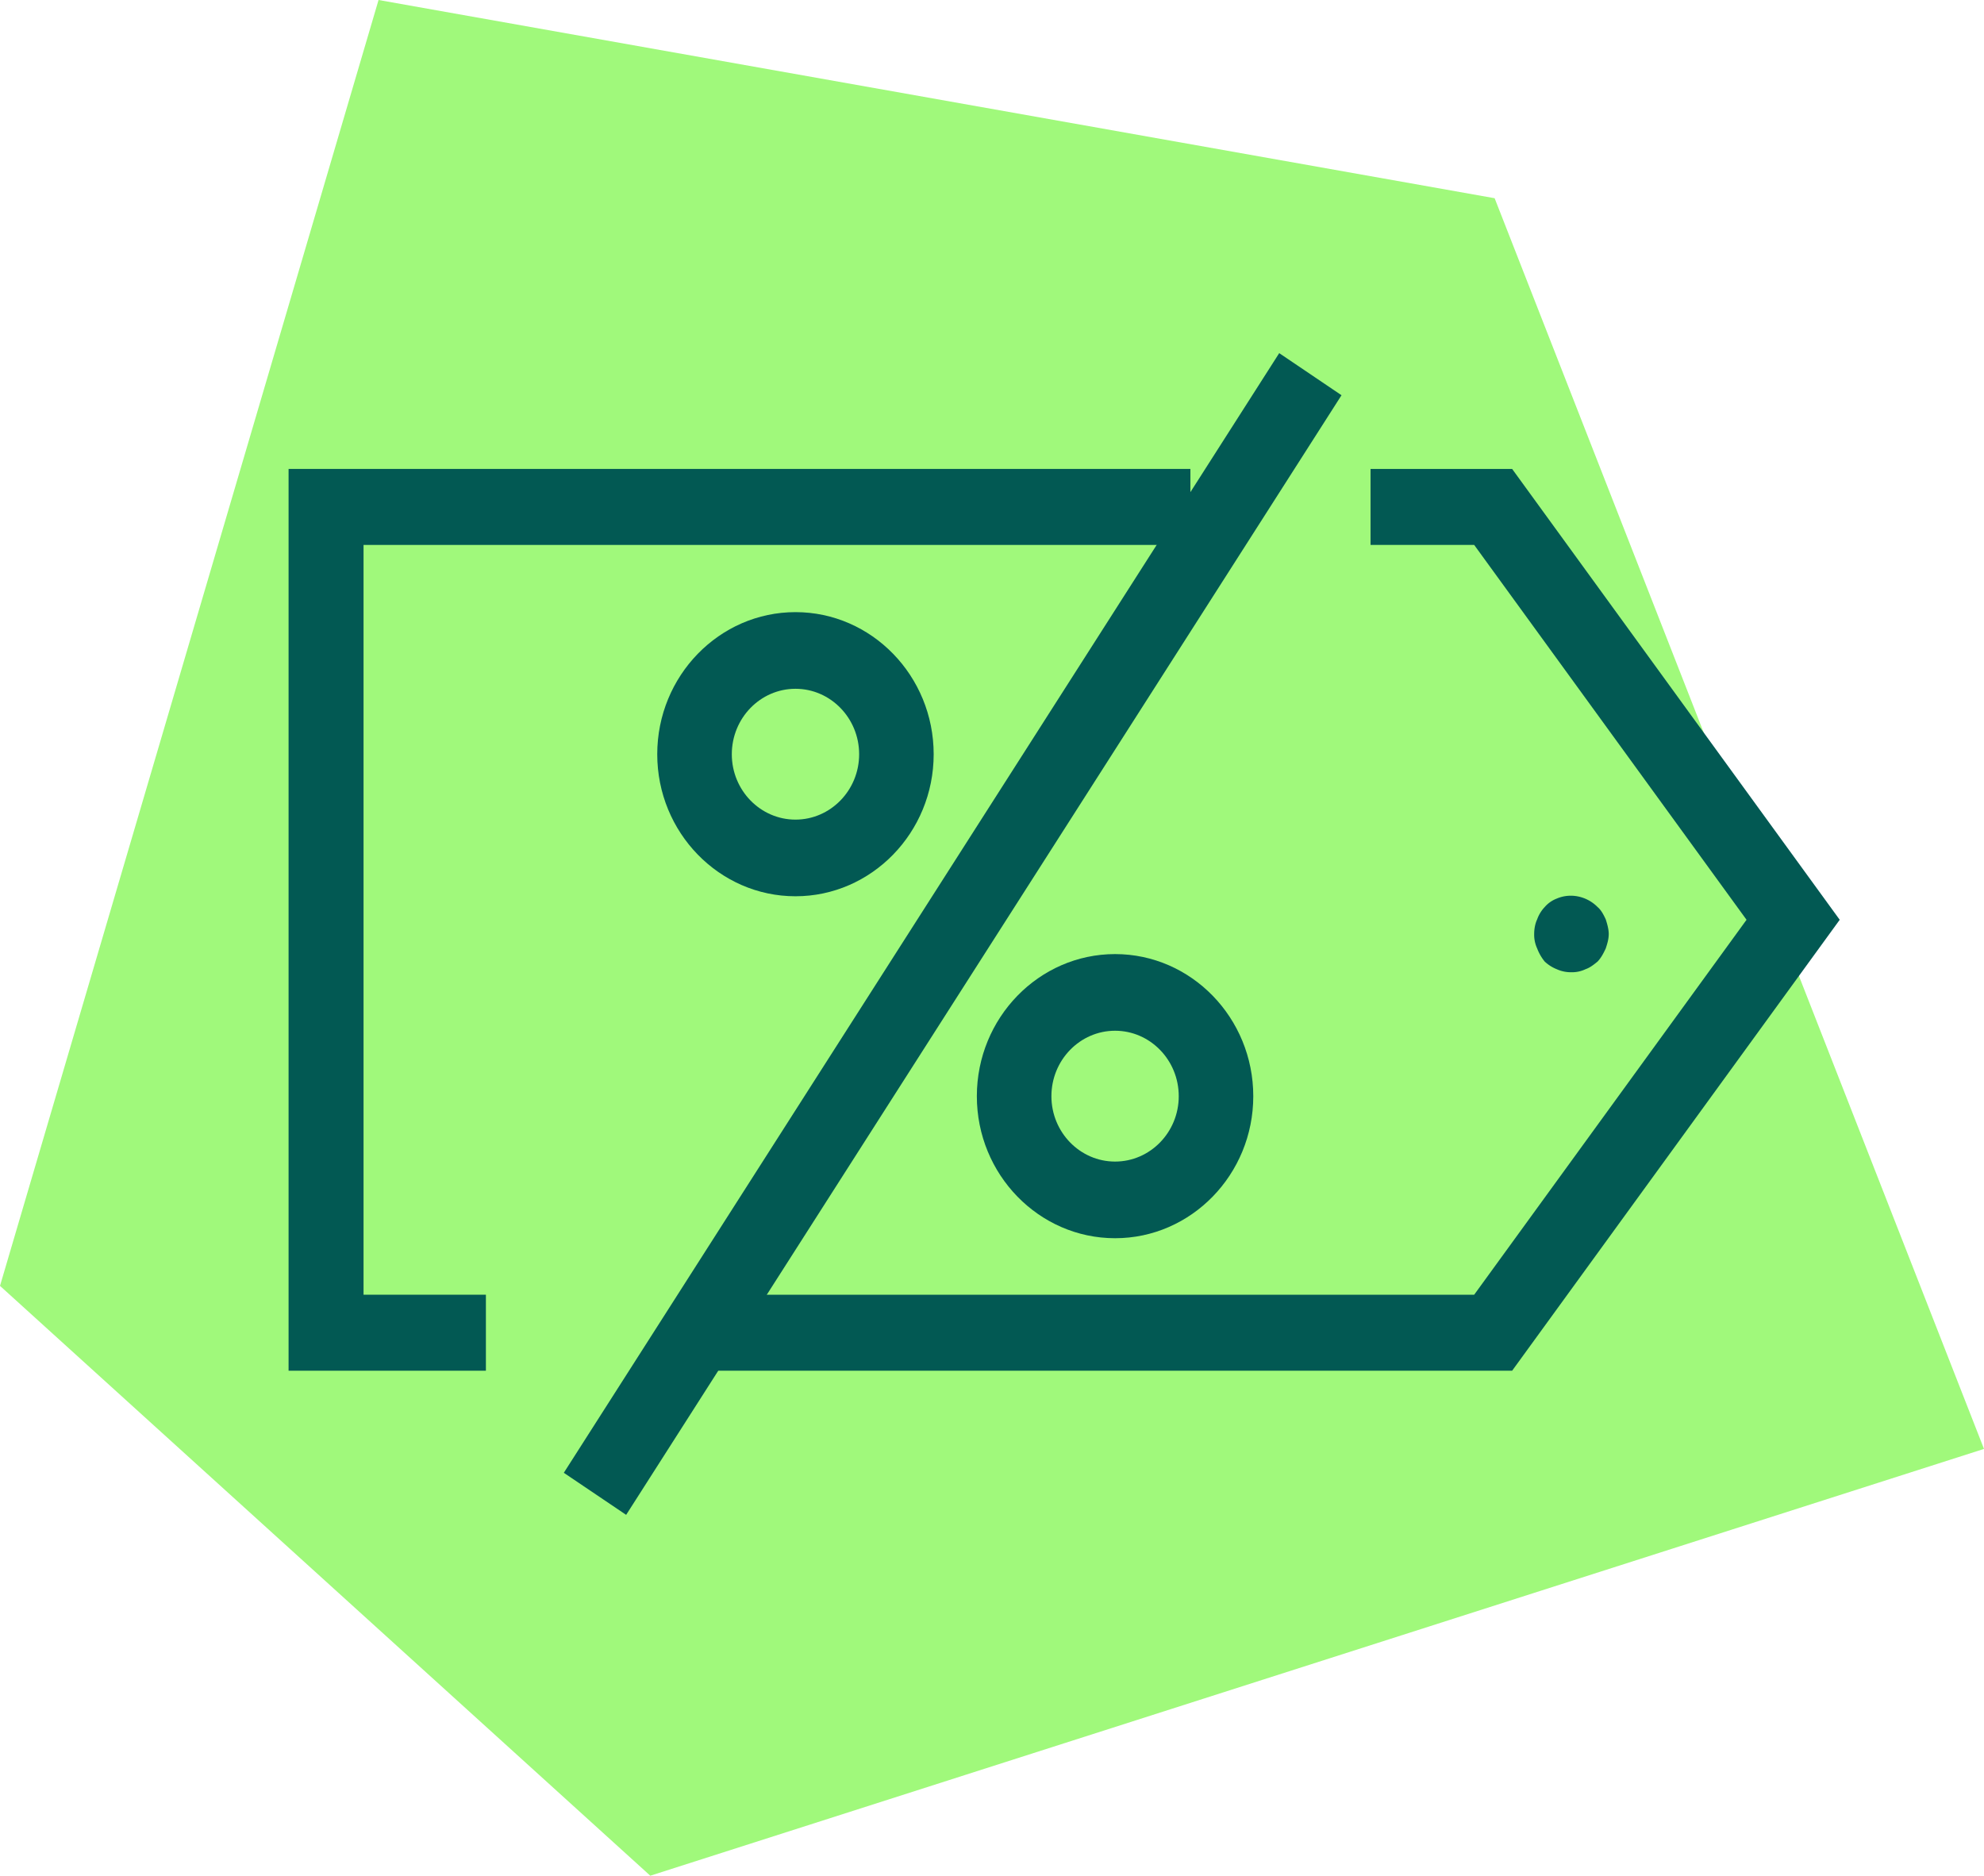
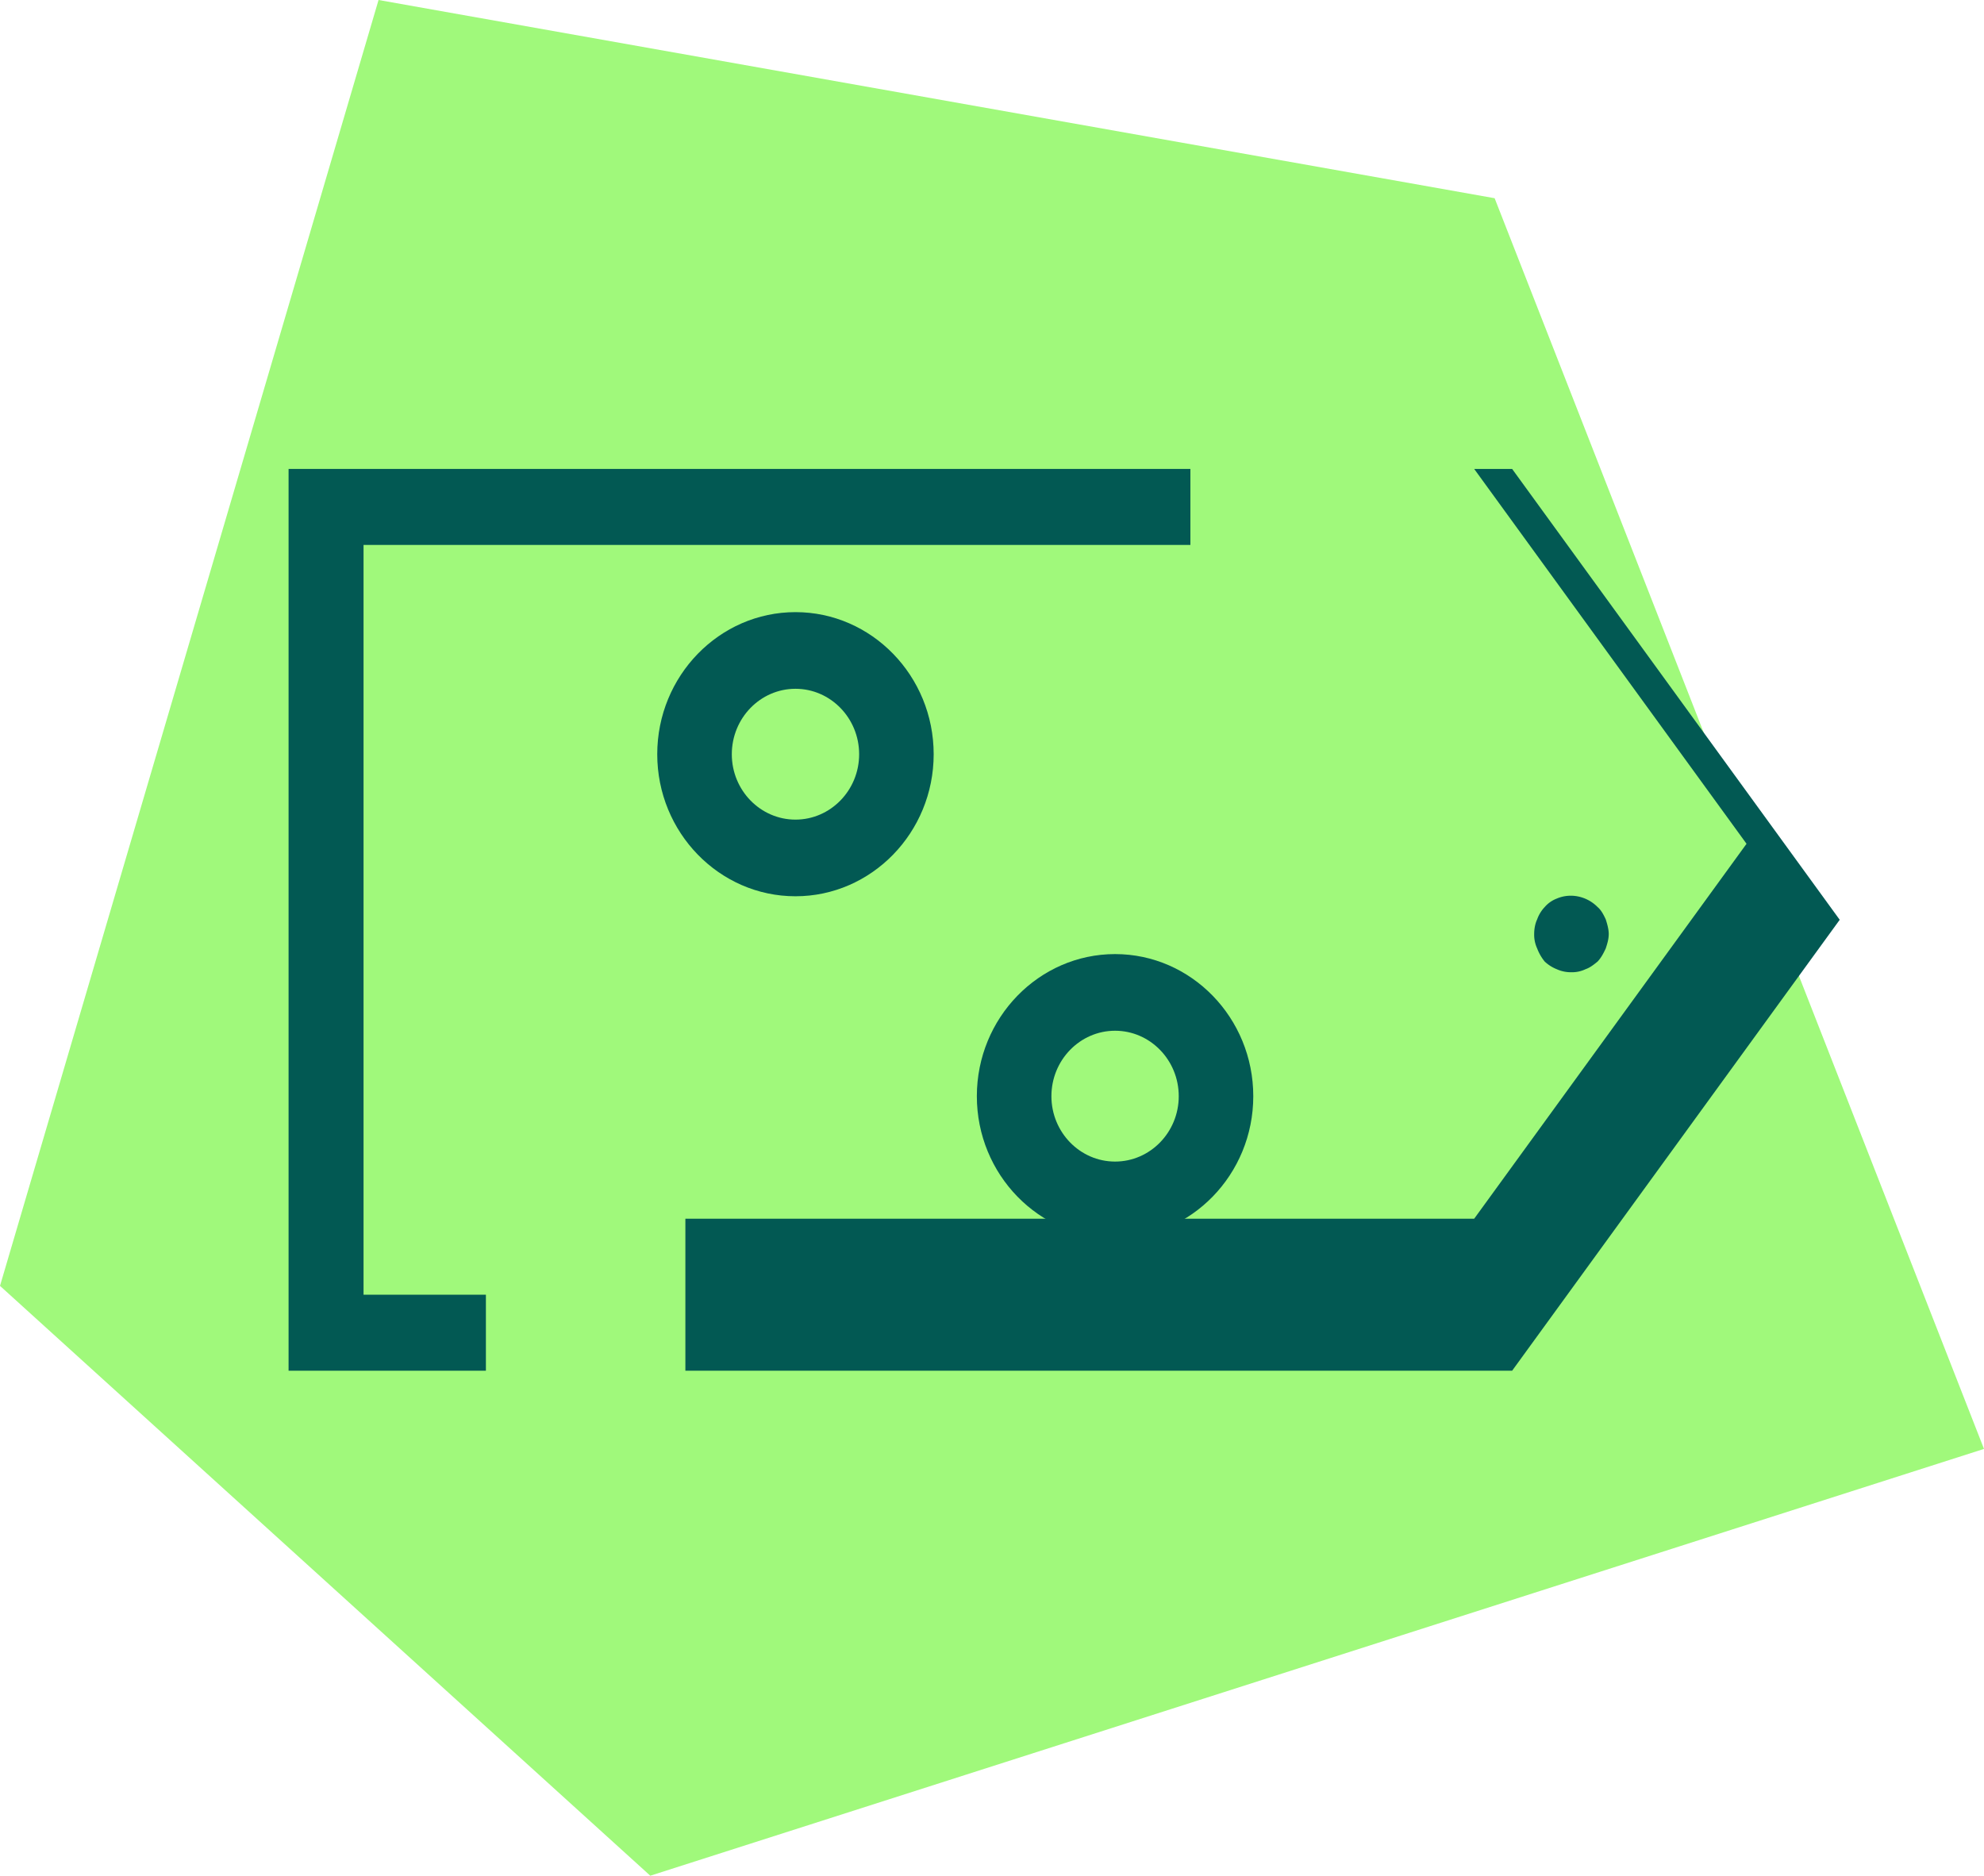
<svg xmlns="http://www.w3.org/2000/svg" width="55" height="52" viewBox="0 0 55 52">
  <defs>
    <clipPath id="pbsoa">
-       <path d="M15.63 9.79h21.56v32.206H15.63z" />
-     </clipPath>
+       </clipPath>
  </defs>
  <g>
    <g>
      <path fill="#a0f97b" d="M0 35.648L18.027 52 55 40.168 41.434 5.495 10.494 0z" />
    </g>
    <g>
      <g>
        <path fill="#025953" d="M8 13v25h5.47v-2.107h-3.392V15.107H33V13z" />
      </g>
      <g>
-         <path fill="#025953" d="M37.994 13v2.107h2.873l7.55 10.392-7.55 10.394H19V38h22.919L51 25.499 41.919 13z" />
+         <path fill="#025953" d="M37.994 13h2.873l7.55 10.392-7.55 10.394H19V38h22.919L51 25.499 41.919 13z" />
      </g>
      <g>
        <g>
          <path fill="#025953" d="M22.052 24.847c-2.113 0-3.832-1.768-3.832-3.937 0-2.172 1.72-3.94 3.832-3.94s3.831 1.768 3.831 3.94c0 2.17-1.72 3.937-3.831 3.937m0-5.752c-.974 0-1.765.814-1.765 1.815 0 .998.791 1.812 1.765 1.812.973 0 1.765-.814 1.765-1.812 0-1.001-.792-1.815-1.765-1.815" />
        </g>
        <g>
          <path fill="#025953" d="M30.912 34.327c-2.113 0-3.832-1.768-3.832-3.937 0-2.172 1.72-3.94 3.832-3.94s3.831 1.768 3.831 3.94c0 2.17-1.72 3.937-3.831 3.937m0-5.752c-.974 0-1.765.814-1.765 1.815 0 .998.791 1.812 1.765 1.812.973 0 1.765-.813 1.765-1.812 0-1.001-.792-1.815-1.765-1.815" />
        </g>
        <g>
          <g />
          <g clip-path="url(#pbsoa)">
-             <path fill="#025953" d="M17.358 41.996L15.63 40.83 35.462 9.79l1.727 1.167z" />
-           </g>
+             </g>
        </g>
        <g>
          <path fill="#025953" d="M43.563 26.953a.953.953 0 0 1-.41-.085 1.057 1.057 0 0 1-.332-.212 1.308 1.308 0 0 1-.208-.362.91.91 0 0 1-.083-.403c0-.128.023-.277.083-.404a.962.962 0 0 1 .208-.34.835.835 0 0 1 .331-.234c.39-.17.845-.064 1.137.234.101.085.165.212.225.34.041.127.083.276.083.404 0 .148-.042.276-.083.403-.06.128-.124.255-.225.362-.104.085-.209.17-.333.212a.863.863 0 0 1-.393.085" />
        </g>
      </g>
    </g>
  </g>
</svg>